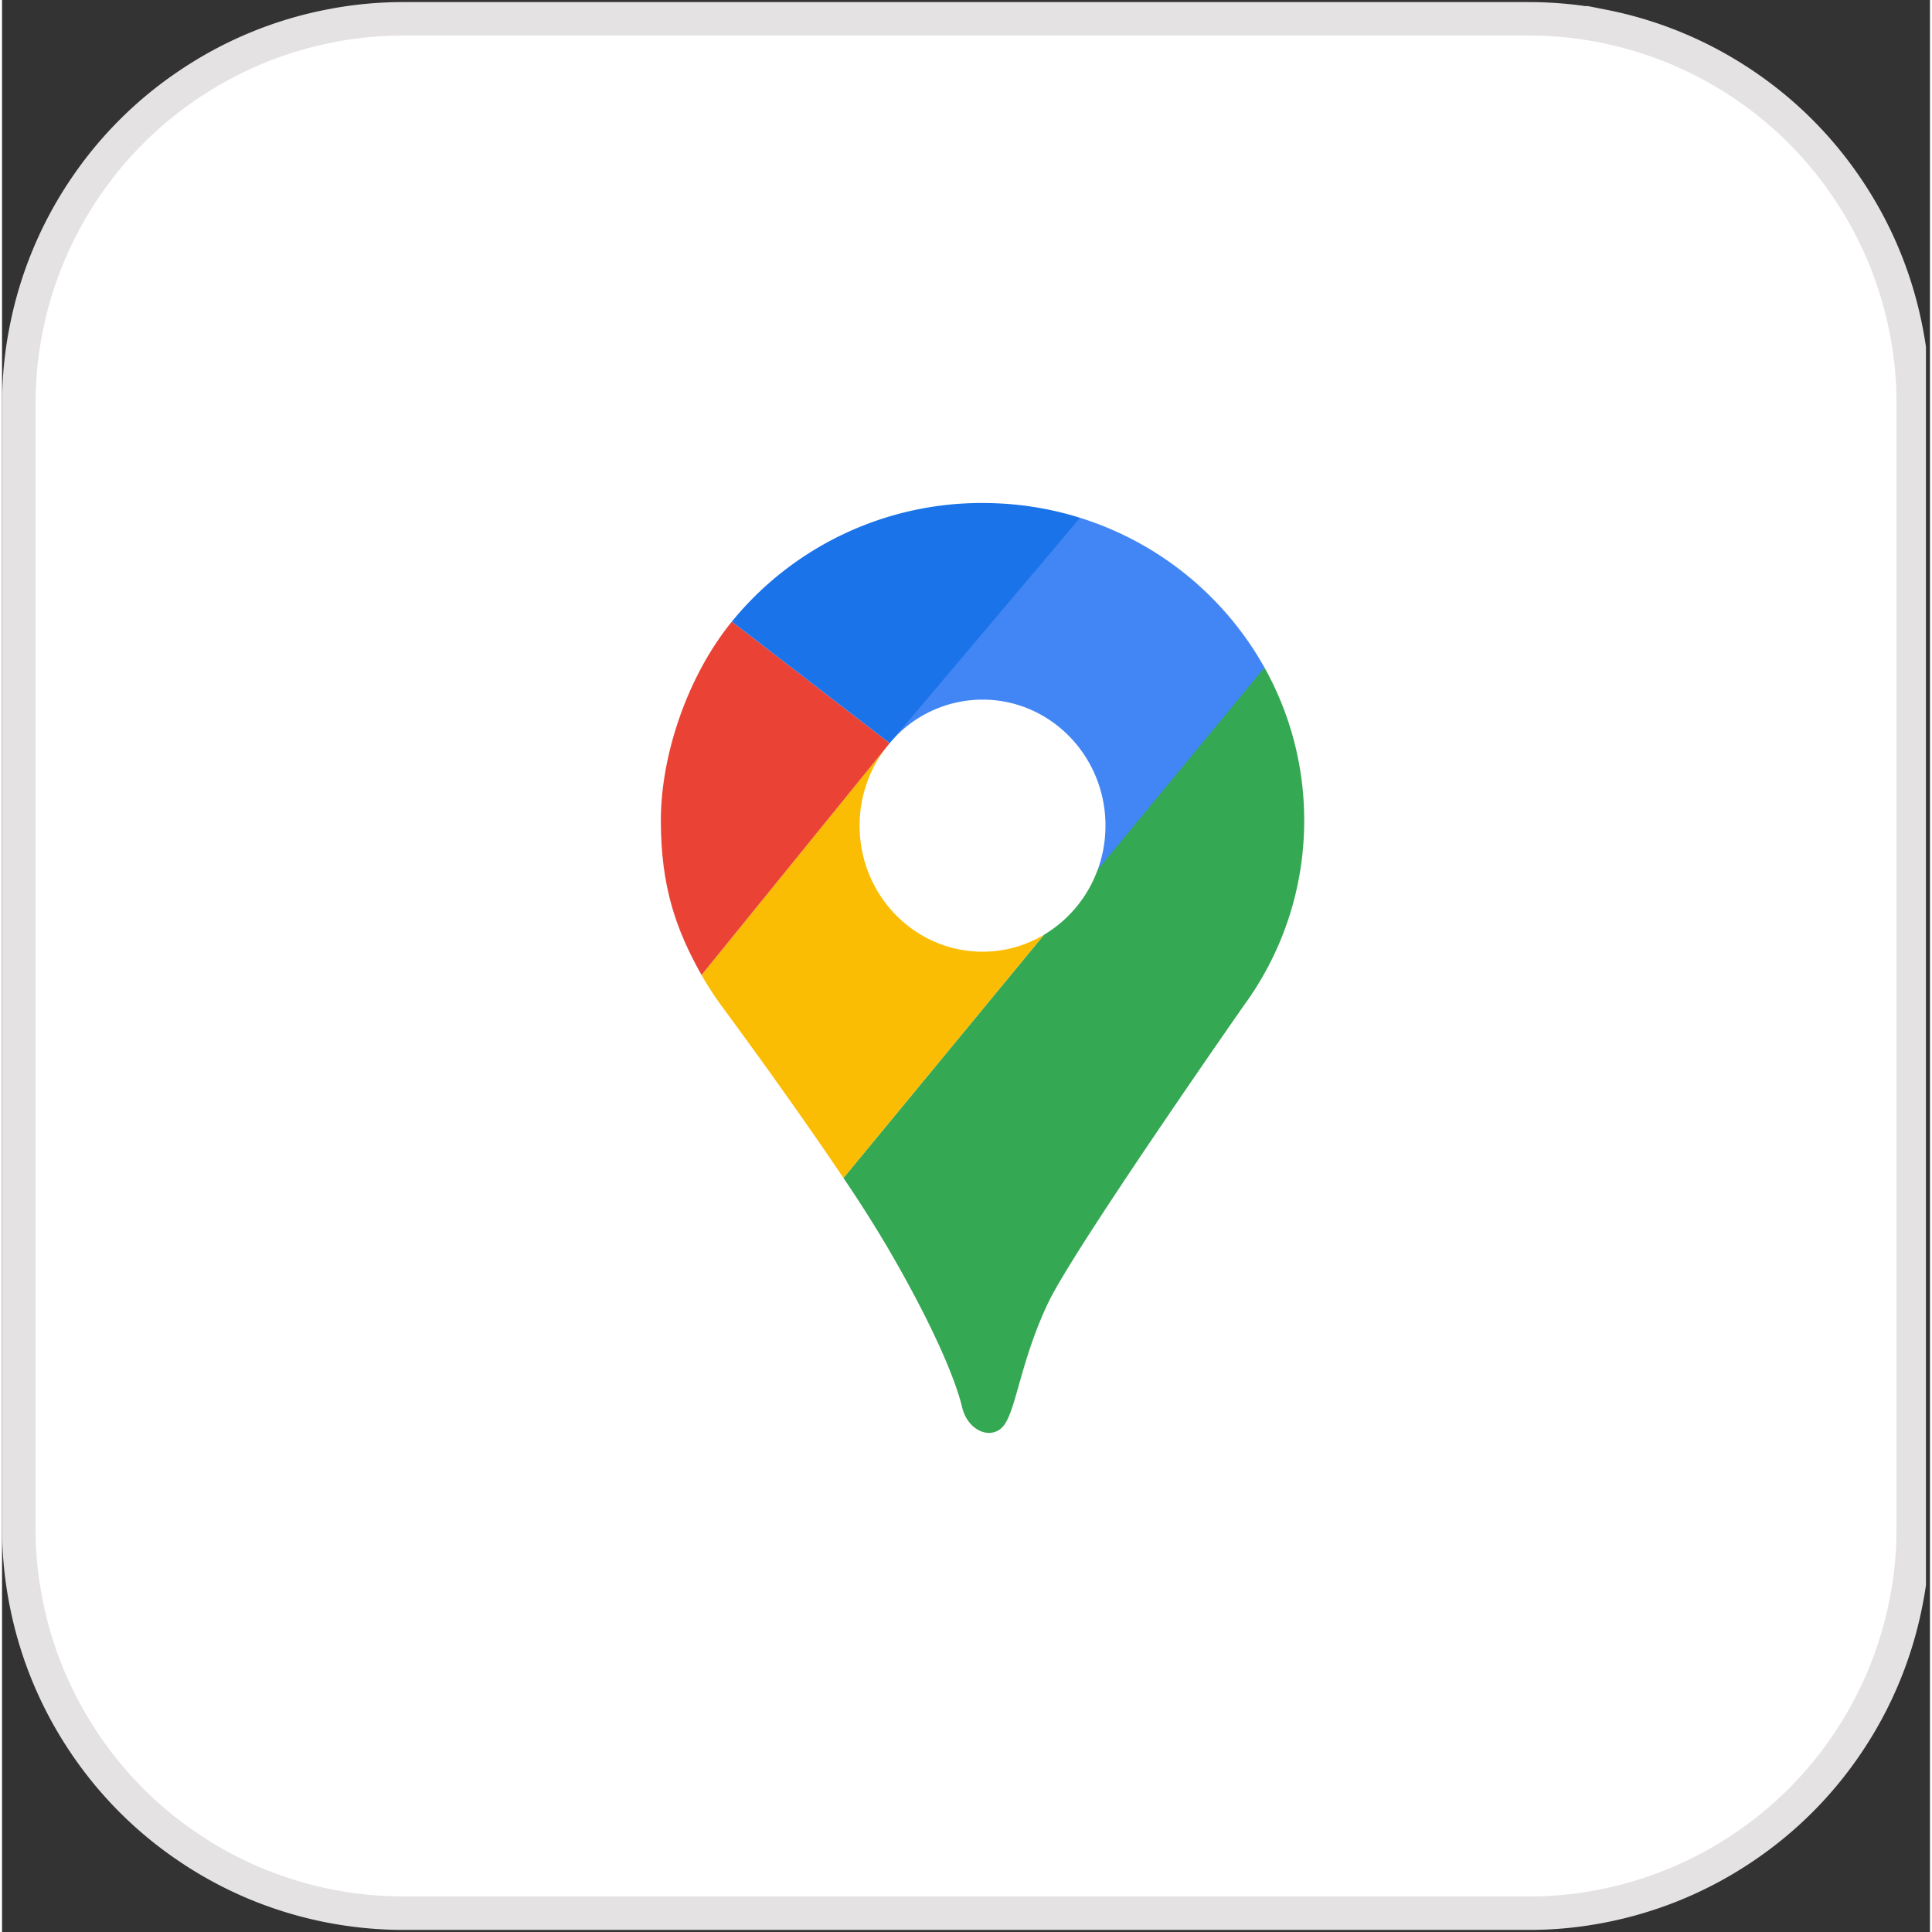
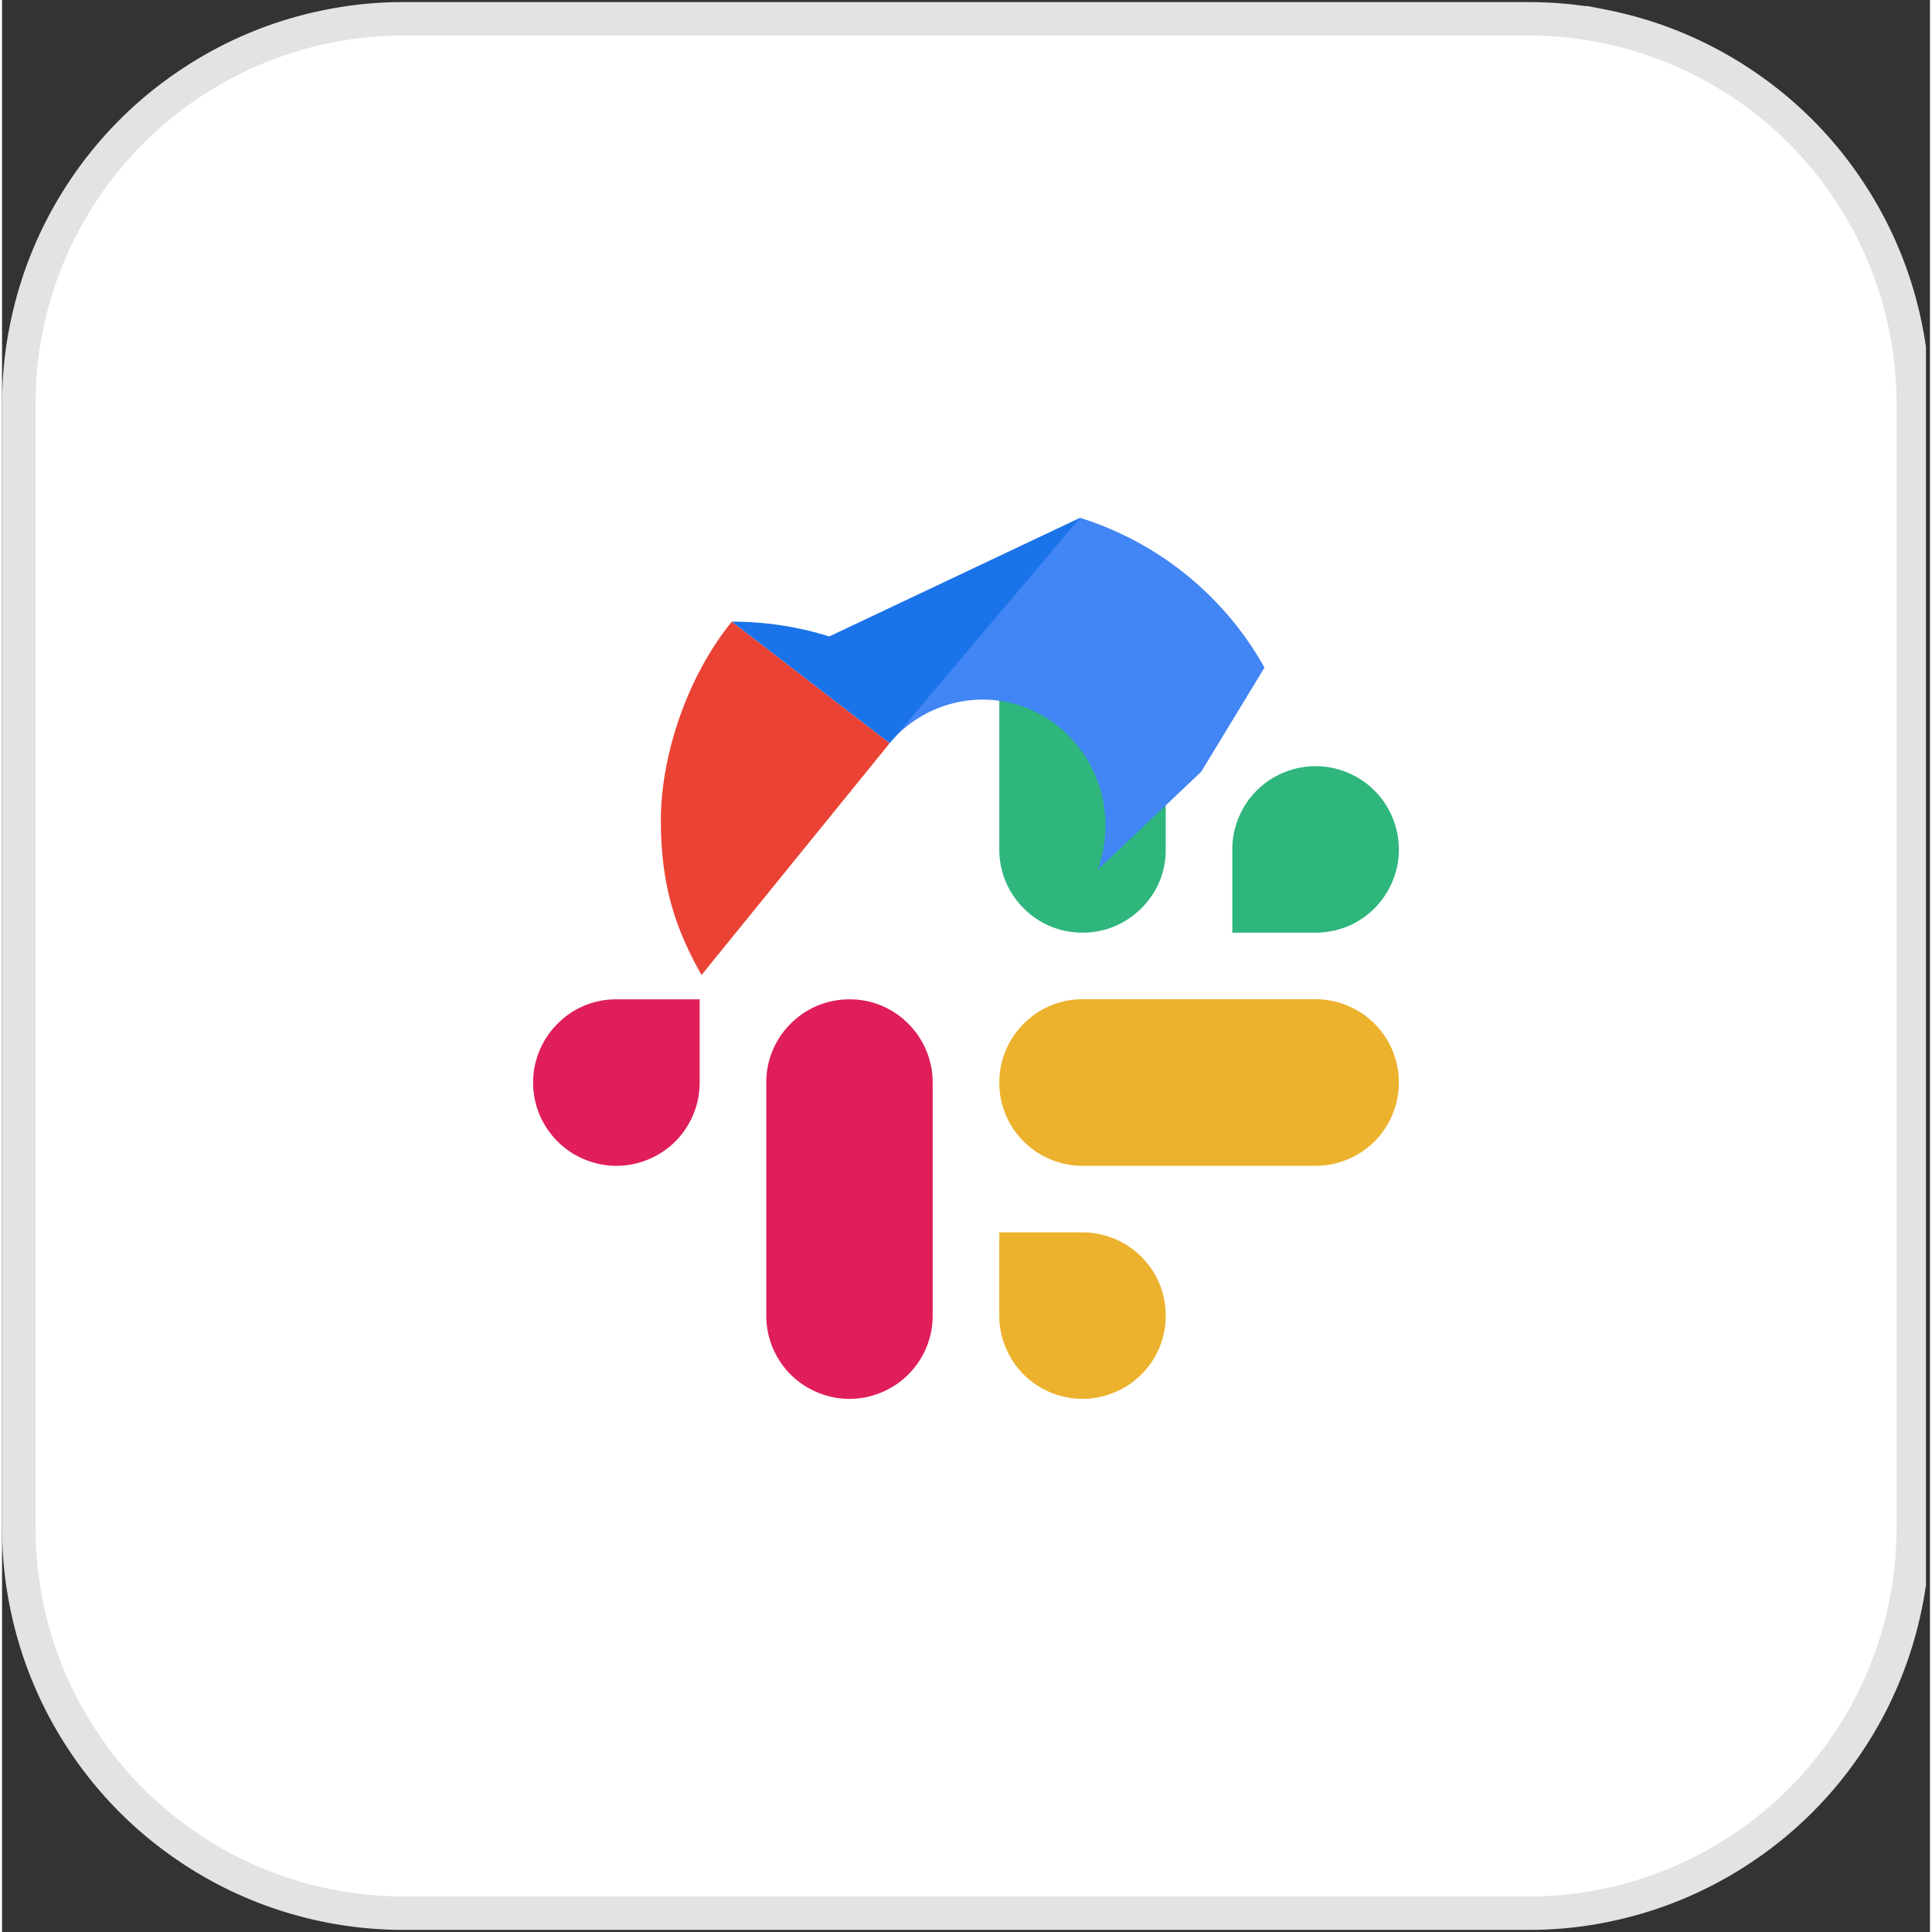
<svg xmlns="http://www.w3.org/2000/svg" width="76" height="76" version="1.0" viewBox="0 0 56.88 57">
  <rect x="0" y="0" width="56.88" height="57" fill="#333333" stroke="none" />
  <defs>
    <clipPath id="a">
      <path d="M0 .059h56.762v56.879H0Zm0 0" />
    </clipPath>
    <clipPath id="b">
      <path d="M12.2 15.223h32.519v26.941h-32.52Zm0 0" />
    </clipPath>
    <clipPath id="c">
      <path d="M15.191 15.223h26.496a2.992 2.992 0 0 1 2.993 2.992v20.957a2.992 2.992 0 0 1-2.992 2.992H15.19a2.992 2.992 0 0 1-2.992-2.992V18.215a2.992 2.992 0 0 1 2.992-2.992Zm0 0" />
    </clipPath>
    <clipPath id="e">
      <path d="M.2.223h32.519v26.941H.199Zm0 0" />
    </clipPath>
    <clipPath id="f">
      <path d="M3.191.223h26.497a2.992 2.992 0 0 1 2.992 2.992v20.957a2.992 2.992 0 0 1-2.992 2.992H3.19A2.992 2.992 0 0 1 .2 24.172V3.215A2.992 2.992 0 0 1 3.191.223Zm0 0" />
    </clipPath>
    <clipPath id="d">
      <path d="M0 0h33v28H0z" />
    </clipPath>
    <clipPath id="g">
-       <path d="M24 19h14.418v23.527H24Zm0 0" />
-     </clipPath>
+       </clipPath>
    <clipPath id="h">
      <path d="M21 14.836h11V22H21Zm0 0" />
    </clipPath>
  </defs>
  <g clip-path="url(#a)">
    <path fill="#fff" stroke="#e4e2e2" stroke-width=".987" d="M11.852.555h33.18c.745 0 1.484.07 2.214.218a11.298 11.298 0 0 1 4.094 1.695 11.263 11.263 0 0 1 3.133 3.134 11.298 11.298 0 0 1 1.695 4.093c.148.73.219 1.47.219 2.215v33.18c0 .746-.07 1.484-.219 2.215a11.298 11.298 0 0 1-1.695 4.094 11.263 11.263 0 0 1-3.133 3.132 11.298 11.298 0 0 1-4.094 1.696 11.09 11.09 0 0 1-2.215.218h-33.18a11.368 11.368 0 0 1-4.348-.863 11.264 11.264 0 0 1-1.96-1.05 11.263 11.263 0 0 1-3.133-3.134 11.298 11.298 0 0 1-1.695-4.093 11.09 11.09 0 0 1-.219-2.215V11.91c0-.746.07-1.484.219-2.215A11.298 11.298 0 0 1 2.41 5.601 11.263 11.263 0 0 1 5.543 2.47 11.264 11.264 0 0 1 9.637.773a11.09 11.09 0 0 1 2.215-.218Zm0 0" />
  </g>
  <path fill="#2eb67d" d="M38.754 27.516c.324 0 .64-.063.941-.184A2.447 2.447 0 0 0 41.023 26c.125-.3.188-.613.188-.938 0-.328-.063-.64-.188-.94a2.436 2.436 0 0 0-1.328-1.328 2.44 2.44 0 0 0-1.882-.001 2.436 2.436 0 0 0-1.329 1.328c-.125.3-.187.617-.187.942v2.453Zm-6.875 0a2.416 2.416 0 0 0 1.734-.72 2.39 2.39 0 0 0 .719-1.733v-6.875a2.421 2.421 0 0 0-.719-1.739 2.436 2.436 0 0 0-.797-.531 2.433 2.433 0 0 0-1.879 0 2.436 2.436 0 0 0-1.328 1.328c-.125.3-.187.613-.187.942v6.875a2.444 2.444 0 0 0 .719 1.734 2.421 2.421 0 0 0 1.738.719Zm0 0" />
  <path fill="#e01e5a" d="M18.125 29.484a2.406 2.406 0 0 0-1.734.719 2.447 2.447 0 0 0 0 3.473c.23.23.492.406.797.531a2.439 2.439 0 0 0 1.879 0 2.436 2.436 0 0 0 1.328-1.328c.125-.3.187-.617.187-.941v-2.454Zm6.875 0a2.49 2.49 0 0 0-.938.184c-.3.125-.566.305-.796.535a2.439 2.439 0 0 0-.719 1.734v6.876c0 .328.062.64.187.94a2.436 2.436 0 0 0 1.328 1.329 2.43 2.43 0 0 0 1.879 0 2.436 2.436 0 0 0 1.329-1.328c.125-.3.187-.613.187-.941v-6.876A2.42 2.42 0 0 0 27.27 31a2.444 2.444 0 0 0-.532-.797A2.421 2.421 0 0 0 25 29.484Zm0 0" />
  <path fill="#ecb22e" d="M29.422 38.816c0 .325.062.637.187.938a2.436 2.436 0 0 0 1.328 1.328 2.43 2.43 0 0 0 1.879 0c.301-.125.567-.3.797-.531a2.416 2.416 0 0 0 .719-1.734 2.421 2.421 0 0 0-.719-1.739c-.23-.23-.496-.41-.797-.531a2.42 2.42 0 0 0-.937-.188h-2.457Zm0-6.879c0 .329.062.641.187.942a2.436 2.436 0 0 0 1.328 1.328c.301.125.614.188.942.188h6.875c.324 0 .64-.063.941-.188a2.436 2.436 0 0 0 1.328-1.328 2.453 2.453 0 0 0-1.328-3.21 2.439 2.439 0 0 0-.941-.189h-6.875a2.447 2.447 0 0 0-1.738.723c-.23.23-.407.496-.532.797a2.42 2.42 0 0 0-.187.938Zm0 0" />
-   <path fill="#36c5f0" d="M27.457 18.184a2.42 2.42 0 0 0-.187-.938 2.436 2.436 0 0 0-1.329-1.328A2.425 2.425 0 0 0 25 15.73a2.42 2.42 0 0 0-.938.188 2.436 2.436 0 0 0-1.328 1.328 2.42 2.42 0 0 0-.187.938c0 .328.062.64.187.941a2.436 2.436 0 0 0 1.328 1.328c.301.125.614.188.938.188h2.457Zm0 6.878c0-.328-.062-.64-.187-.94a2.436 2.436 0 0 0-1.329-1.329 2.425 2.425 0 0 0-.941-.188h-6.875a2.42 2.42 0 0 0-.938.188 2.466 2.466 0 0 0-1.332 1.328c-.125.3-.183.617-.183.942a2.39 2.39 0 0 0 .719 1.734 2.447 2.447 0 0 0 1.734.723H25a2.447 2.447 0 0 0 1.738-.723c.23-.23.407-.496.532-.797.125-.3.187-.613.187-.938Zm0 0" />
  <g clip-path="url(#b)">
    <g clip-path="url(#c)">
      <g clip-path="url(#d)" transform="translate(12 15)">
        <g clip-path="url(#e)">
          <g clip-path="url(#f)">
-             <path fill="#fff" d="M.2.223h32.519v26.941H.199Zm0 0" />
-           </g>
+             </g>
        </g>
      </g>
    </g>
  </g>
  <path fill="#4285f4" fill-rule="evenodd" d="m32.324 25.664 3.055-2.894 1.867-3.075a9.482 9.482 0 0 0-5.441-4.418l-3.5 2.453-2.075 4.145a3.576 3.576 0 0 1 2.7-1.234c2 0 3.625 1.664 3.625 3.718 0 .457-.082.899-.23 1.305Zm-6.176-3.695-.007.011Zm0 0" />
  <g clip-path="url(#g)">
    <path fill="#34a853" fill-rule="evenodd" d="m24.824 34.754 5.918-7.176a3.709 3.709 0 0 0 1.582-1.918l4.922-5.965a9.234 9.234 0 0 1 1.172 4.508c0 2.031-.652 3.91-1.766 5.442 0 0-4.992 7.14-5.777 8.77-.781 1.628-.941 3.054-1.277 3.581-.332.527-1.094.274-1.274-.484-.18-.758-.804-2.317-2.195-4.703a38.95 38.95 0 0 0-1.305-2.055Zm0 0" />
  </g>
-   <path fill="#fbbc04" fill-rule="evenodd" d="m20.637 28.766 5.504-6.786a3.769 3.769 0 0 0-.84 2.38c0 2.054 1.625 3.718 3.629 3.718.66 0 1.28-.183 1.812-.5l-5.918 7.176c-1.574-2.348-3.574-5.047-3.574-5.047a9.967 9.967 0 0 1-.613-.941Zm0 0" />
  <path fill="#ea4335" fill-rule="evenodd" d="m21.531 18.34 4.657 3.586-5.551 6.84c-.762-1.352-1.2-2.625-1.2-4.563 0-1.933.79-4.262 2.094-5.863Zm0 0" />
  <g clip-path="url(#h)">
-     <path fill="#1a73e8" fill-rule="evenodd" d="m31.805 15.277-5.617 6.649-4.657-3.586a9.508 9.508 0 0 1 7.399-3.5c1 0 1.968.152 2.875.437Zm0 0" />
+     <path fill="#1a73e8" fill-rule="evenodd" d="m31.805 15.277-5.617 6.649-4.657-3.586c1 0 1.968.152 2.875.437Zm0 0" />
  </g>
</svg>